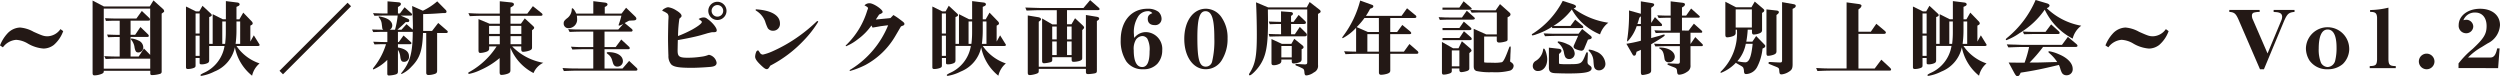
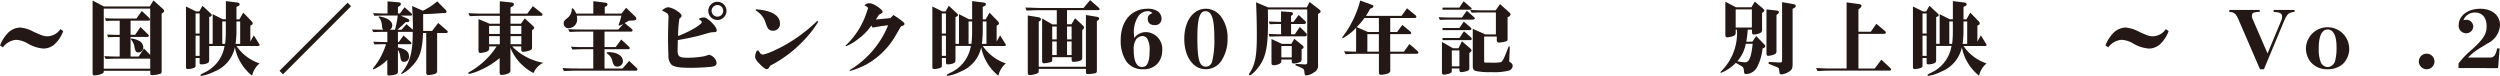
<svg xmlns="http://www.w3.org/2000/svg" viewBox="0 0 247.165 7.532">
  <defs>
    <style>.cls-1{isolation:isolate;}.cls-2{mix-blend-mode:multiply;}.cls-3{fill:#231815;}</style>
  </defs>
  <g class="cls-1">
    <g id="レイヤー_2" data-name="レイヤー 2">
      <g id="レイアウト">
        <g class="cls-2">
          <path class="cls-3" d="M0,4.491A3.737,3.737,0,0,1,.709,3.338,1.793,1.793,0,0,1,1.98,2.722a3.276,3.276,0,0,1,1.341.421c.9.4,1.03.444,1.4.444a1.619,1.619,0,0,0,1.256-.709l.272.2a3.267,3.267,0,0,1-.928,1.365A1.709,1.709,0,0,1,4.3,4.8,3.631,3.631,0,0,1,2.76,4.312,2.531,2.531,0,0,0,1.6,3.938a1.793,1.793,0,0,0-1.311.741Z" />
          <path class="cls-3" d="M14.805.64l.366-.6.912.819a.359.359,0,0,1,.148.242c0,.062-.023.086-.148.171l-.1.071V7.064a.216.216,0,0,1-.147.235,2.981,2.981,0,0,1-.8.125c-.139,0-.178-.047-.178-.2V7H10.259V7.08c0,.078-.047.141-.156.2a1.993,1.993,0,0,1-.749.172c-.156,0-.2-.062-.2-.258V.055L10.274.64ZM10.259.851V6.792h4.593V5.8h-3.19c-.421,0-.632.008-1.216.031l-.133-.281c.656.031.788.039,1.349.039h.172V3.657h-.2c-.319,0-.484.008-.951.024l-.094-.265c.6.023.819.031,1.045.031h.2v-1.4h-.413c-.266,0-.468.008-.951.023L10.384,1.8c.53.023.74.031,1.037.031h2.065l.538-.749.7.663a.227.227,0,0,1,.1.18c0,.093-.039.116-.187.116H12.91v1.4h.452l.523-.772.685.663c.11.1.141.155.141.218s-.039.1-.156.1H12.91V5.591h.8l.522-.795.617.632V.851Zm3.43,3.157a.743.743,0,0,1,.476.663.492.492,0,0,1-.476.515c-.225,0-.295-.086-.381-.46a1.48,1.48,0,0,0-.328-.788c-.031-.039-.046-.062-.046-.085s.039-.047.085-.047A2.26,2.26,0,0,1,13.689,4.008Z" />
          <path class="cls-3" d="M25.578,4.273c.085.125.085.125.085.172,0,.07-.055.1-.155.1H23.379A4.489,4.489,0,0,0,25.663,6.27a2.219,2.219,0,0,0-.74,1.215,4.768,4.768,0,0,1-1.7-2.806A3.311,3.311,0,0,1,21.2,7.072a4.436,4.436,0,0,1-1.286.429c-.055,0-.094-.03-.094-.069s.016-.063.266-.2A3.527,3.527,0,0,0,22.2,4.546h-1.52V5.958c0,.187-.071.265-.3.335a1.426,1.426,0,0,1-.444.07c-.141,0-.2-.039-.2-.14V5.731h-.4v.734c0,.147-.039.2-.211.264a1.709,1.709,0,0,1-.537.094c-.141,0-.2-.047-.2-.179v-6l.982.483H19.7l.321-.554.794.742c.086.078.118.125.118.186s-.047.1-.118.133l-.132.055V4.336h.343V1.4l1.006.507h.3V.109L23.465.25c.139.016.225.086.225.18,0,.069-.046.124-.139.171l-.172.078V1.911h.288l.383-.663.842.873a.332.332,0,0,1,.093.188.183.183,0,0,1-.109.156l-.125.069V4.109l.343-.616ZM19.737,1.334h-.4v1.98h.4Zm0,2.19h-.4v2h.4Zm2.519.812a9.6,9.6,0,0,0,.07-1.24V2.121h-.35V4.336Zm1.489-2.215h-.366v.858a10.206,10.206,0,0,1-.086,1.357h.452Z" />
          <path class="cls-3" d="M34.363.273l.343.343-6.729,6.73L27.634,7Z" />
          <path class="cls-3" d="M41.807,1.061a6.228,6.228,0,0,0,1.42-.928l.834.843a.256.256,0,0,1,.085.178q0,.141-.21.141h-.2c-.951.07-1.131.078-1.9.1V3.057h.882l.607-.787.874.755a.161.161,0,0,1,.07.125.118.118,0,0,1-.133.11h-.919V6.979c0,.2-.063.281-.274.343a2.06,2.06,0,0,1-.577.094c-.155,0-.226-.07-.226-.227V3.26h-.32c-.054,1.73-.319,2.518-1.138,3.329a3.02,3.02,0,0,1-.974.725.043.043,0,0,1-.047-.039c0-.031.016-.054.062-.109.819-1.006,1.083-1.988,1.083-4.016H39.343V4.156h.086l.467-.647.687.616c.07.063.094.094.094.148a.1.1,0,0,1-.11.094H39.343v.327c.741.133,1.092.413,1.092.873a.481.481,0,0,1-.484.546c-.233,0-.319-.1-.374-.483a1.554,1.554,0,0,0-.234-.7v2.12c0,.195-.054.258-.257.32a2.936,2.936,0,0,1-.632.094c-.117,0-.163-.055-.163-.188V5.919a4.49,4.49,0,0,1-1.365.943.053.053,0,0,1-.055-.054c0-.032.024-.071.094-.164a6.812,6.812,0,0,0,1.2-2.277h-.242c-.234,0-.429.008-.9.024L36.9,4.125c.686.023.842.031,1.029.031h.367V3.15h-.477c-.233,0-.428.008-.919.024l-.117-.257c.553.016.631.016,1.115.023a.241.241,0,0,1-.109-.179l-.008-.086L37.745,2.4a1.142,1.142,0,0,0-.273-.663c-.032-.047-.039-.062-.039-.078a.043.043,0,0,1,.046-.039.149.149,0,0,1,.055.008,1.052,1.052,0,0,1,.11.023c.74.149,1.138.46,1.138.873a.475.475,0,0,1-.242.414h.515a8.777,8.777,0,0,0,.264-1.4h-1.4c-.2,0-.382.008-.9.023L36.879,1.3c.624.023.835.031,1.045.031h.389V.133L39.4.227c.157.015.235.07.235.171A.244.244,0,0,1,39.5.593L39.343.7v.632h.195L40,.718l.648.577c.062.055.093.1.093.148a.112.112,0,0,1-.117.1H39.616l.709.312a.227.227,0,0,1,.141.187.154.154,0,0,1-.156.141h-.2c-.319.311-.468.444-.818.756h.4l.5-.553.623.553.008-.39c0-.093-.023-1.068-.03-1.122C40.763.9,40.763.9,40.747.593Z" />
          <path class="cls-3" d="M50.561.242c.156.024.25.086.25.188a.246.246,0,0,1-.141.194l-.2.117V1.35h1.661l.553-.742.827.663c.1.079.125.118.125.18s-.055.109-.164.109h-3v.788H51.5l.383-.531.771.709c.125.118.156.157.156.219s-.039.109-.125.18l-.085.062V4.7c0,.141-.055.211-.21.281a2.115,2.115,0,0,1-.656.14c-.148,0-.2-.07-.2-.3V4.585h-.9a5.615,5.615,0,0,0,3.081,1.622,1.951,1.951,0,0,0-.967,1.014,4.85,4.85,0,0,1-2.285-2.5V6.964c0,.171-.085.265-.328.343a2.116,2.116,0,0,1-.538.1c-.148,0-.2-.07-.2-.289V5.739a7.626,7.626,0,0,1-1.887,1.178,4.748,4.748,0,0,1-1.137.39.08.08,0,0,1-.078-.086c0-.047.007-.047.17-.141A7.577,7.577,0,0,0,49.1,4.585h-.741V4.8c0,.172-.093.264-.328.335a2.128,2.128,0,0,1-.53.1c-.147,0-.194-.07-.194-.288V1.888l1.1.46h1.013V1.56H47.848c-.391,0-.726.007-1.4.039l-.139-.3c.693.039.935.047,1.536.047h1.566V.125ZM48.354,2.558v.8h1.06v-.8Zm1.06,1.817v-.8h-1.06v.8Zm2.129-1.817H50.475v.8h1.068Zm0,1.013H50.475v.8h1.068Z" />
          <path class="cls-3" d="M62.41,2.815c.1.086.133.133.133.195a.14.14,0,0,1-.148.117H59.767V4.655h1.1l.554-.748.765.709a.219.219,0,0,1,.077.141c0,.07-.062.109-.163.109H59.767v1.91h1.778L62.2,6.02l.725.678c.078.078.094.11.094.164,0,.086-.055.124-.172.124h-5.7c-.413,0-.741.008-1.4.039l-.133-.3c.686.04.928.047,1.536.047h1.505V4.866h-.858c-.437,0-.631.008-1.208.031l-.141-.281c.663.039.757.039,1.349.039h.858V3.127H57.529c-.444,0-.639.008-1.217.031l-.139-.28c.662.039.764.039,1.356.039h3.6l.5-.562a1.45,1.45,0,0,1-.413.179.053.053,0,0,1-.055-.054.393.393,0,0,1,.016-.07,7.147,7.147,0,0,0,.257-.858H57.03a1.981,1.981,0,0,1,.024.281.85.85,0,0,1-.811.951.457.457,0,0,1-.514-.475c0-.18.053-.266.3-.476a1.134,1.134,0,0,0,.5-.928c0-.062.024-.086.055-.086.086,0,.249.218.39.523h1.684V.117l1.169.141c.149.023.235.086.235.18,0,.069-.055.131-.149.194L59.79.687v.655h1.661L61.9.765l.866.834c.109.109.148.172.148.25,0,.1-.094.163-.265.171l-.452.023c-.125.062-.281.148-.437.234Zm-.826,3.236a.529.529,0,0,1-.562.53.365.365,0,0,1-.327-.155c-.07-.1-.07-.11-.179-.476a1.06,1.06,0,0,0-.421-.6c-.086-.071-.11-.094-.11-.125,0-.047.055-.071.164-.071C61.007,5.154,61.584,5.513,61.584,6.051Z" />
          <path class="cls-3" d="M67.017,3.954c-.008.14-.024.975-.024,1.036,0,.6.164.718,1,.718a8.87,8.87,0,0,0,1.333-.1,2.785,2.785,0,0,0,.718-.178A.188.188,0,0,1,70.1,5.42a.956.956,0,0,1,.749.779c0,.25-.179.374-.593.413-.515.047-1.372.094-1.848.094-1.278,0-1.8-.086-2.051-.343a1.267,1.267,0,0,1-.272-.874c-.016-.241-.039-1.247-.039-1.683s.023-1.724.039-1.887c.008-.094.008-.148.008-.2A.524.524,0,0,0,66,1.357a1.821,1.821,0,0,0-.53-.289C65.527.944,65.6.89,65.784.8a.705.705,0,0,1,.274-.086,1.974,1.974,0,0,1,.779.3c.375.226.546.4.546.561,0,.055-.024.094-.1.164a.087.087,0,0,1-.039.039.779.779,0,0,1-.077.071,12.735,12.735,0,0,0-.133,1.714,11.95,11.95,0,0,0,1.427-.654c.6-.344.928-.6.928-.741,0-.055-.055-.109-.32-.288a.983.983,0,0,1,.484-.156.514.514,0,0,1,.358.125c.491.327.951.888.951,1.145,0,.141-.078.188-.3.188-.078,0-.094,0-.211.007-.2.047-.32.079-.367.086-.226.071-.452.133-.678.2-.515.147-1.435.342-2.222.475Zm4.81-2.878a.9.9,0,1,1-.889-.9A.905.905,0,0,1,71.827,1.076Zm-1.473,0A.573.573,0,1,0,70.915.5.574.574,0,0,0,70.354,1.076Z" />
          <path class="cls-3" d="M75.131,5.217a.347.347,0,0,0,.3.179,4.919,4.919,0,0,0,.866-.289,14.845,14.845,0,0,0,2.752-1.575A15.263,15.263,0,0,0,80.7,2.16c.055-.055.086-.078.117-.078a.084.084,0,0,1,.078.07,10.464,10.464,0,0,1-1.427,1.84,12.325,12.325,0,0,1-3.314,2.5c-.023.039-.047.078-.078.125-.094.156-.172.219-.264.219-.149,0-.321-.125-.749-.554-.281-.289-.406-.5-.406-.679a1.289,1.289,0,0,1,.071-.374c.046-.156.093-.211.225-.256A2.154,2.154,0,0,1,75.131,5.217ZM74.943.937c1.4.131,2.168.623,2.168,1.379a.673.673,0,0,1-.686.725.616.616,0,0,1-.515-.249,4.731,4.731,0,0,1-.272-.7,2.148,2.148,0,0,0-.811-.99c-.109-.071-.125-.086-.125-.117s.031-.062.078-.062a.247.247,0,0,1,.063.008Z" />
          <path class="cls-3" d="M86.154,2.519a5.733,5.733,0,0,1-1.326,1.349,4.962,4.962,0,0,1-1.169.7.051.051,0,0,1-.047-.047c0-.023.016-.045.078-.1a7.886,7.886,0,0,0,2.042-3.354,1.375,1.375,0,0,1,.055-.139A.47.47,0,0,0,85.818.8c0-.032-.039-.078-.108-.133-.016-.008-.016-.008-.133-.078A1.13,1.13,0,0,0,85.468.53a.669.669,0,0,1,.507-.21c.374,0,1.286.609,1.286.858,0,.086-.047.125-.343.258-.039.053-.117.178-.249.374l-.07.1-.016.016h.047l.561-.055.647-.062.2-.024.288-.3a6.572,6.572,0,0,1,.7.477c.327.241.39.3.39.405a.172.172,0,0,1-.078.14c-.016,0-.016,0-.155.062a.447.447,0,0,0-.11.047l-.07.117c-.031.055-.031.055-.484.826a7.6,7.6,0,0,1-2.97,2.871,8.357,8.357,0,0,1-1.5.584A.052.052,0,0,1,84,6.972c0-.039.031-.071.164-.141A9.216,9.216,0,0,0,87.807,2.5l-.094.008c-.335.039-.545.07-.631.078l-.344.063-.366.062-.109.016Z" />
          <path class="cls-3" d="M99.36,4.273c.086.125.086.125.086.172,0,.07-.054.1-.156.1H97.161A4.492,4.492,0,0,0,99.446,6.27a2.226,2.226,0,0,0-.741,1.215,4.762,4.762,0,0,1-1.7-2.806,3.315,3.315,0,0,1-2.02,2.393A4.43,4.43,0,0,1,93.7,7.5c-.054,0-.093-.03-.093-.069s.016-.063.265-.2a3.531,3.531,0,0,0,2.113-2.69h-1.52V5.958c0,.187-.07.265-.3.335a1.422,1.422,0,0,1-.444.07c-.14,0-.194-.039-.194-.14V5.731h-.406v.734c0,.147-.039.2-.211.264a1.715,1.715,0,0,1-.538.094c-.14,0-.195-.047-.195-.179v-6l.982.483h.328L93.8.569l.8.742c.085.078.116.125.116.186s-.047.1-.116.133l-.133.055V4.336h.343V1.4l1,.507h.3V.109L97.247.25c.141.016.227.086.227.18,0,.069-.047.124-.141.171l-.172.078V1.911h.289l.382-.663.842.873a.327.327,0,0,1,.094.188.183.183,0,0,1-.11.156l-.124.069V4.109l.343-.616ZM93.521,1.334h-.406v1.98h.406Zm0,2.19h-.406v2h.406Zm2.518.812a9.418,9.418,0,0,0,.07-1.24V2.121h-.351V4.336Zm1.489-2.215h-.367v.858a10.386,10.386,0,0,1-.085,1.357h.452Z" />
          <path class="cls-3" d="M102.905,1.006c-.264,0-.343,0-1.411.039l-.125-.3c.452.016,1.217.039,1.536.047h4.211l.662-.78.835.733c.071.063.1.109.1.164s-.063.093-.188.093h-3.033v1.4h.437l.358-.6.694.647c.149.14.2.21.2.272a.232.232,0,0,1-.086.149l-.1.109V5.724c0,.172-.055.226-.3.311a2.364,2.364,0,0,1-.546.078c-.148,0-.2-.062-.2-.217V5.653h-1.918v.266a.208.208,0,0,1-.164.226,2.992,2.992,0,0,1-.638.109c-.141,0-.2-.07-.2-.234V1.825l1.006.585h.445v-1.4Zm-.21,6.027c0,.156-.054.2-.273.274a2.629,2.629,0,0,1-.593.117c-.171,0-.218-.063-.218-.266V1.528l1.037.172c.171.031.273.11.273.2,0,.055-.031.1-.1.156l-.124.093V6.6h4.662V1.482l1.038.171c.2.032.273.086.273.2,0,.047-.031.086-.1.14l-.125.085V6.979c0,.21-.054.257-.374.3a4.35,4.35,0,0,1-.483.047c-.164,0-.227-.055-.227-.211V6.808H102.7Zm1.333-3.141h.445V2.62h-.445Zm0,1.551h.445V4.1h-.445Zm1.466-1.551h.452V2.62h-.452Zm0,1.551h.452V4.1h-.452Z" />
          <path class="cls-3" d="M113.305,3.174a1.66,1.66,0,0,1,1.6,1.8,1.962,1.962,0,0,1-.483,1.333,1.814,1.814,0,0,1-1.4.538,1.936,1.936,0,0,1-1.661-.765,3.692,3.692,0,0,1-.561-2.128c0-1.864,1.052-3.088,2.651-3.088a1.726,1.726,0,0,1,1.076.3.969.969,0,0,1,.312.671.621.621,0,0,1-.687.647c-.428,0-.677-.226-.677-.608,0-.3.124-.452.452-.569a.531.531,0,0,0-.468-.2,1.145,1.145,0,0,0-.889.46,2.834,2.834,0,0,0-.461,1.84,1.948,1.948,0,0,0,.032.343A1.451,1.451,0,0,1,113.305,3.174Zm-.991.733a1.766,1.766,0,0,0-.226,1.061c0,1.091.289,1.66.835,1.66.491,0,.732-.515.732-1.552a2.3,2.3,0,0,0-.225-1.255.623.623,0,0,0-.492-.258A.84.84,0,0,0,112.314,3.907Z" />
          <path class="cls-3" d="M120.819,1.794a3.478,3.478,0,0,1,.546,2,3.915,3.915,0,0,1-.53,2.082,1.849,1.849,0,0,1-1.638.967c-1.231,0-2.112-1.248-2.112-2.994,0-1.763.881-2.987,2.144-2.987A1.9,1.9,0,0,1,120.819,1.794Zm-2.44,1.91c0,2.184.2,2.885.834,2.885a.642.642,0,0,0,.632-.538,8.793,8.793,0,0,0,.211-2.292c0-1.895-.25-2.652-.874-2.652C118.605,1.107,118.379,1.841,118.379,3.7Z" />
          <path class="cls-3" d="M125.349.937c.006.591.014.9.014,1.161,0,2.471-.194,3.477-.849,4.421-.3.429-.8.928-.952.928a.072.072,0,0,1-.078-.062.392.392,0,0,1,.086-.2c.546-.888.687-1.661.687-3.757,0-1.053-.031-2.317-.078-3.2l1.184.5h3.829L129.48.2l.944.734c.1.077.14.131.14.2s-.015.093-.14.172l-.116.07V6.426a.7.7,0,0,1-.407.732,1.488,1.488,0,0,1-.74.3c-.133,0-.18-.07-.2-.32-.016-.21-.055-.3-.155-.359a5.965,5.965,0,0,0-.64-.289c-.062-.022-.094-.053-.094-.085a.085.085,0,0,1,.094-.086.659.659,0,0,1,.117.008c.109.008.616.039.709.039.2,0,.25-.039.25-.234V.937Zm1.3,1.434h-.164c-.264,0-.46.008-.951.024l-.094-.266c.656.023.859.031,1.045.031h.164V1.123l.967.07c.133.008.211.071.211.164,0,.063-.031.11-.109.164l-.078.054V2.16h.249l.506-.685.609.576c.078.078.109.125.109.187,0,.086-.07.133-.2.133h-1.27V3.385h.374l.491-.726.577.57c.086.085.117.14.117.21,0,.1-.078.156-.226.156h-2.5c-.21,0-.413.008-.967.023l-.078-.264c.553.023.78.031,1.045.031h.179Zm.032,3.517v.1a.311.311,0,0,1-.219.336,1.251,1.251,0,0,1-.523.125c-.178,0-.233-.062-.233-.25V3.86l1.029.476h.936l.288-.5.757.608c.117.093.163.156.163.226a.185.185,0,0,1-.1.148l-.093.047v.967c0,.2-.055.272-.274.351a1.874,1.874,0,0,1-.483.093c-.163,0-.218-.054-.218-.234V5.888Zm0-.211h1.029V4.546h-1.029Z" />
          <path class="cls-3" d="M135.623.469c.1.03.155.085.155.155a.222.222,0,0,1-.155.18l-.164.062a6.466,6.466,0,0,1-.413.7h3.524l.538-.748.795.656c.094.069.125.116.125.178,0,.086-.054.125-.187.125h-2.394V3.166h.679l.515-.7.732.6c.1.094.148.149.148.2,0,.078-.054.109-.179.109h-1.9v1.73H138.8l.546-.755.733.638c.11.086.148.149.148.219s-.054.109-.148.109h-2.628V6.972c0,.171-.093.257-.358.335a2.316,2.316,0,0,1-.546.086c-.148,0-.219-.071-.219-.243V5.318h-1.9c-.39,0-.725.008-1.4.039l-.14-.289c.585.024.678.032,1.185.039V2.745a4.847,4.847,0,0,1-1.318,1.029.057.057,0,0,1-.054-.054c0-.024.015-.047.093-.157A9.991,9.991,0,0,0,134.477.055Zm.7,1.309H134.9a7.123,7.123,0,0,1-.771.9l1.1.483h1.1Zm0,1.6h-1.137v1.73h1.137Z" />
-           <path class="cls-3" d="M145.647,1.622c.149.133.164.149.164.195,0,.086-.085.125-.289.125h-2.245c-.14,0-.172,0-.928.024l-.117-.266c.32.008.468.016.592.024l.453.007h1.263l.476-.67Zm-.312,3.143a.38.38,0,0,1,.148.233c0,.055-.007.07-.148.188l-.069.07V6.769c0,.156-.11.233-.4.3a2.1,2.1,0,0,1-.374.063c-.148,0-.21-.071-.21-.241V6.769h-.749v.256c0,.149-.094.219-.389.289a1.68,1.68,0,0,1-.406.063c-.133,0-.179-.063-.179-.242V4.148l1.1.624h.538l.335-.694ZM142.614.749h1.669L144.7.125l.662.569c.094.078.141.141.141.172,0,.063-.07.094-.218.094h-2.675Zm0,2.02h1.669l.437-.632.615.53c.1.086.141.141.141.187,0,.086-.086.125-.257.125h-2.6Zm0,.99h1.669l.452-.671.662.577a.327.327,0,0,1,.11.18c0,.086-.07.125-.241.125h-2.652Zm1.669,2.8V4.983h-.749V6.558ZM148.3.406l.826.733c.179.156.21.2.21.289s-.062.163-.179.225l-.109.055v2.2c0,.109-.063.163-.219.2a2.555,2.555,0,0,1-.607.1c-.164,0-.242-.078-.242-.233V3.61h-1.248V6.082c0,.094.008.094.117.1l.093.007a2.657,2.657,0,0,0,.305.008c.031,0,.155,0,.343.008h.094a3.754,3.754,0,0,0,.8-.055c.164-.07.342-.428.694-1.38.055-.148.078-.179.125-.179s.054.031.054.14v.1l-.008.1c0,.031,0,.116-.008.249s-.016.257-.016.374c-.007.164-.007.273-.015.328-.007.07-.007.132-.007.155,0,.055.015.07.069.1.188.117.274.234.274.381a.517.517,0,0,1-.374.468,5.867,5.867,0,0,1-1.763.149,6.172,6.172,0,0,1-1.552-.118c-.194-.092-.257-.21-.257-.491V2.847l1.232.553h1.053V1.232H146.4c-.171,0-.242,0-.9.024l-.148-.265.545.015.5.015h1.473Z" />
-           <path class="cls-3" d="M155.493.406c.218.078.319.148.319.241,0,.063-.062.125-.178.165l-.055.023a7.574,7.574,0,0,0,3.431,1.411,2.368,2.368,0,0,0-.82,1.154A5.637,5.637,0,0,1,155.4.937a6.494,6.494,0,0,1-1.824,1.628h1.692l.467-.623.7.577a.213.213,0,0,1,.1.164q0,.093-.141.093H153.45V2.644a6.812,6.812,0,0,1-1.512.733,1.941,1.941,0,0,1-.421.124.07.07,0,0,1-.071-.069c0-.047.024-.071.149-.141A8.434,8.434,0,0,0,154.5.086Zm-2.526,5.458c0,.662-.374,1.154-.889,1.154a.48.48,0,0,1-.538-.492.559.559,0,0,1,.28-.5,1.511,1.511,0,0,0,.742-1.114c.007-.078.031-.109.07-.109C152.764,4.8,152.967,5.451,152.967,5.864Zm1-2.316c-.421,0-.632.008-1.217.031l-.14-.28c.663.031.788.039,1.357.039h2.1l.359-.468.81.647a.279.279,0,0,1,.133.2c0,.062-.07.133-.179.156l-.195.047-.366.881a.318.318,0,0,1-.273.217,2.164,2.164,0,0,1-.609-.178c-.116-.063-.171-.133-.171-.227a.438.438,0,0,1,.047-.171l.4-.9Zm.133,1.271c.186.024.272.086.272.2,0,.078-.039.14-.133.226l-.108.094v.818c0,.118.016.149.069.164a6.064,6.064,0,0,0,.827.024c1.333,0,1.349-.008,1.746-1,.071-.164.086-.18.133-.18.063,0,.078.031.078.156,0,.047,0,.047-.023.538-.008.132-.008.234-.008.257,0,.164.039.235.218.36.133.092.187.171.187.272,0,.382-.6.515-2.315.515-.382,0-1.068-.016-1.342-.031-.421-.032-.568-.172-.568-.57V4.71Zm.9-.436a1.07,1.07,0,0,1,.686.9.537.537,0,0,1-.553.554.428.428,0,0,1-.383-.2,1.533,1.533,0,0,1-.124-.406,1.546,1.546,0,0,0-.561-.974c-.047-.039-.063-.063-.063-.1s.031-.062.086-.062A2.82,2.82,0,0,1,154.994,4.383Zm2.776.709a1.383,1.383,0,0,1,.943,1.178.631.631,0,0,1-.639.686.5.5,0,0,1-.39-.172c-.093-.133-.109-.219-.148-.679a1.492,1.492,0,0,0-.405-1.021c-.063-.063-.078-.086-.078-.124s.023-.055.078-.055A1.947,1.947,0,0,1,157.77,5.092Z" />
-           <path class="cls-3" d="M161.814,2.581a4.127,4.127,0,0,1-.9,1.513c-.031,0-.047-.032-.047-.078a1.937,1.937,0,0,1,.039-.3,16.932,16.932,0,0,0,.148-2.683l1.17.328V.133L163.3.305c.172.031.241.07.241.164,0,.069-.046.124-.155.2l-.141.1v1.5l.374-.578.624.632a.2.2,0,0,1,.078.149c0,.077-.046.108-.132.108h-.944V3.767a1.3,1.3,0,0,0,.133-.039c.787-.219.8-.219.982-.281a.477.477,0,0,1,.164-.031.06.06,0,0,1,.062.055c0,.061-.062.116-.327.288-.327.211-.648.4-1,.608l-.016.016V6.972c0,.178-.1.28-.335.342a2.351,2.351,0,0,1-.5.1c-.133,0-.179-.078-.179-.289V4.921l-.055.031c-.171.077-.2.093-.374.163l-.047.188c-.031.14-.086.2-.18.2s-.116-.024-.218-.2l-.561-.975a13.1,13.1,0,0,0,1.325-.273l.055-.016.055-.016V2.581Zm.414-.21V1.606l-.149.141c-.093.319-.132.444-.194.624Zm4.717.654.523-.685.74.662c.055.055.086.094.086.148a.089.089,0,0,1-.094.086h-1.068V4.352l.475-.687.687.679a.162.162,0,0,1,.062.125.1.1,0,0,1-.1.093h-1.123V6.434a.667.667,0,0,1-.343.67,1.526,1.526,0,0,1-.749.281c-.171,0-.218-.071-.241-.375-.016-.163-.055-.234-.149-.288-.015-.008-.078-.039-.132-.063l-.265-.1c-.4-.163-.4-.163-.4-.226,0-.039.055-.07.125-.07a1.872,1.872,0,0,1,.2.008c.093.007.616.031.671.031.178,0,.233-.047.233-.227V4.562h-1.2c-.421,0-.632.007-1.217.031l-.141-.273c.663.032.781.032,1.358.032h1.2V3.236h-1.169c-.444,0-.632.008-1.217.032l-.133-.274c.656.031.788.031,1.35.031h.257V1.755h-.28c-.321,0-.492.008-.905.023l-.14-.265c.522.023.748.031,1.045.031h.28V.133l1.115.133c.211.023.3.07.3.172a.293.293,0,0,1-.171.225l-.125.078v.8h.413l.491-.7.781.7c.069.062.077.07.077.109,0,.063-.062.1-.148.1H166.29v1.27Zm-1.365,2.6a.563.563,0,0,1-.615.53A.376.376,0,0,1,164.637,6c-.055-.077-.055-.077-.1-.366-.077-.484-.171-.655-.405-.795-.078-.047-.094-.071-.094-.1s.024-.039.063-.039C164.949,4.7,165.58,5.092,165.58,5.622Z" />
+           <path class="cls-3" d="M145.647,1.622c.149.133.164.149.164.195,0,.086-.085.125-.289.125h-2.245c-.14,0-.172,0-.928.024l-.117-.266c.32.008.468.016.592.024l.453.007h1.263l.476-.67Zm-.312,3.143a.38.38,0,0,1,.148.233c0,.055-.007.07-.148.188l-.069.07V6.769c0,.156-.11.233-.4.3a2.1,2.1,0,0,1-.374.063c-.148,0-.21-.071-.21-.241V6.769h-.749v.256c0,.149-.094.219-.389.289a1.68,1.68,0,0,1-.406.063c-.133,0-.179-.063-.179-.242V4.148l1.1.624h.538l.335-.694ZM142.614.749h1.669L144.7.125l.662.569c.094.078.141.141.141.172,0,.063-.07.094-.218.094h-2.675Zm0,2.02h1.669l.437-.632.615.53c.1.086.141.141.141.187,0,.086-.086.125-.257.125h-2.6Zm0,.99h1.669l.452-.671.662.577a.327.327,0,0,1,.11.18c0,.086-.07.125-.241.125h-2.652Zm1.669,2.8V4.983h-.749V6.558ZM148.3.406l.826.733c.179.156.21.2.21.289s-.062.163-.179.225l-.109.055v2.2c0,.109-.063.163-.219.2a2.555,2.555,0,0,1-.607.1c-.164,0-.242-.078-.242-.233V3.61h-1.248V6.082c0,.094.008.094.117.1a2.657,2.657,0,0,0,.305.008c.031,0,.155,0,.343.008h.094a3.754,3.754,0,0,0,.8-.055c.164-.07.342-.428.694-1.38.055-.148.078-.179.125-.179s.054.031.054.14v.1l-.008.1c0,.031,0,.116-.008.249s-.016.257-.016.374c-.007.164-.007.273-.015.328-.007.07-.007.132-.007.155,0,.055.015.07.069.1.188.117.274.234.274.381a.517.517,0,0,1-.374.468,5.867,5.867,0,0,1-1.763.149,6.172,6.172,0,0,1-1.552-.118c-.194-.092-.257-.21-.257-.491V2.847l1.232.553h1.053V1.232H146.4c-.171,0-.242,0-.9.024l-.148-.265.545.015.5.015h1.473Z" />
          <path class="cls-3" d="M173.251,4.117l.374-.554.8.82c.078.078.1.116.1.179a.213.213,0,0,1-.133.171l-.139.071a4.973,4.973,0,0,1-.538,1.832,1.286,1.286,0,0,1-1.076.686c-.141,0-.2-.062-.219-.25a.977.977,0,0,0-.077-.389c-.071-.094-.125-.125-.438-.3-.054-.039-.116-.07-.171-.1s-.078-.047-.109-.086A4.078,4.078,0,0,1,170.155,7.2a.051.051,0,0,1-.054-.047c0-.039,0-.046.125-.171a5.3,5.3,0,0,0,1.5-4.046H171.6v.311c0,.172-.086.265-.312.343a1.873,1.873,0,0,1-.515.1c-.148,0-.195-.07-.195-.288V.172l1.053.546h1.528l.327-.562.8.679c.109.094.14.141.14.2a.217.217,0,0,1-.108.172l-.11.07V2.972c0,.171-.086.264-.305.342a1.733,1.733,0,0,1-.506.1c-.14,0-.187-.078-.187-.289V2.933h-.421a9.319,9.319,0,0,1-.14,1.184ZM171.6.929V2.722H173.2V.929Zm1,3.4a3.629,3.629,0,0,1-.842,1.731h.031l.132.023a3.383,3.383,0,0,0,.624.078c.39,0,.6-.538.733-1.832Zm3.033-3.291c.156.016.234.07.234.164,0,.07-.031.117-.125.195l-.109.086V5.076c0,.172-.086.266-.312.344a1.976,1.976,0,0,1-.506.1c-.133,0-.172-.07-.172-.289V.929ZM177.29.406c.179.032.249.078.249.179a.24.24,0,0,1-.141.2l-.17.094V6.34c0,.413-.071.569-.36.748a1.63,1.63,0,0,1-.717.266c-.187,0-.218-.055-.242-.352s-.023-.288-.568-.5l-.219-.093c-.265-.1-.28-.117-.28-.18s.054-.1.139-.1l.188.008c.195.015.64.039.818.039.157,0,.2-.047.2-.218V.211Z" />
          <path class="cls-3" d="M185.342,6.776,186,5.9l.8.741c.117.109.164.171.164.234,0,.078-.055.108-.18.108h-5.692c-.413,0-.717.008-1.411.039l-.125-.3c.725.04.959.047,1.536.047h1.473V.234l1.147.157c.219.023.327.086.327.178a.406.406,0,0,1-.147.243l-.157.125v2.2h1.225l.545-.787.757.631c.156.132.187.171.187.242s-.07.125-.2.125h-2.511v3.43Z" />
          <path class="cls-3" d="M196.318,4.273c.085.125.085.125.085.172,0,.07-.054.1-.155.1h-2.129A4.489,4.489,0,0,0,196.4,6.27a2.219,2.219,0,0,0-.74,1.215,4.768,4.768,0,0,1-1.7-2.806,3.311,3.311,0,0,1-2.02,2.393,4.436,4.436,0,0,1-1.286.429c-.054,0-.094-.03-.094-.069s.016-.063.266-.2a3.527,3.527,0,0,0,2.112-2.69h-1.52V5.958c0,.187-.07.265-.3.335a1.426,1.426,0,0,1-.444.07c-.141,0-.195-.039-.195-.14V5.731h-.406v.734c0,.147-.039.2-.211.264a1.709,1.709,0,0,1-.537.094c-.14,0-.2-.047-.2-.179v-6l.982.483h.327l.321-.554.8.742c.086.078.117.125.117.186s-.047.1-.117.133l-.133.055V4.336h.344V1.4l1.006.507h.3V.109l1.139.141c.14.016.226.086.226.18,0,.069-.047.124-.14.171l-.172.078V1.911h.288l.383-.663.842.873a.327.327,0,0,1,.094.188.183.183,0,0,1-.11.156l-.125.069V4.109l.343-.616Zm-5.84-2.939h-.406v1.98h.406Zm0,2.19h-.406v2h.406ZM193,4.336a9.418,9.418,0,0,0,.07-1.24V2.121h-.35V4.336Zm1.489-2.215h-.366v.858a10.206,10.206,0,0,1-.086,1.357h.452Z" />
-           <path class="cls-3" d="M202.358.812a6.524,6.524,0,0,0,3.408,1.73,2.286,2.286,0,0,0-.85,1.279A6.271,6.271,0,0,1,202.155.952a7.973,7.973,0,0,1-2.479,2.316,5.859,5.859,0,0,1-1.3.7.064.064,0,0,1-.07-.063c0-.047.054-.109.194-.219A9.788,9.788,0,0,0,201.251,0l1.107.328c.171.047.273.133.273.218a.264.264,0,0,1-.141.195Zm-1.326,5.372c.3,0,.4,0,.64-.008.14,0,.522-.016,1.162-.031.28-.008.546-.016.554-.008a3.8,3.8,0,0,0-.679-.795c-.172-.156-.195-.18-.195-.211s.039-.063.093-.063a3.87,3.87,0,0,1,.913.282c.881.358,1.4.9,1.4,1.458a.588.588,0,0,1-.624.631.494.494,0,0,1-.444-.242,2.057,2.057,0,0,1-.172-.452,2.158,2.158,0,0,0-.125-.327c-1.653.4-2.441.561-3.774.764l-.1.195a.27.27,0,0,1-.211.155c-.124,0-.179-.061-.351-.366l-.53-.982.562.007.655.008h.358a11.075,11.075,0,0,0,.445-1.552h-.67c-.266,0-.352,0-1.381.04l-.156-.3c.367.015.686.023.811.023.366.016.624.024.726.024h3.921l.584-.789.8.671c.11.094.149.149.149.21,0,.078-.071.117-.219.117h-3.189a13.683,13.683,0,0,1-1.326,1.537Zm1.755-3.774.725.654c.086.079.117.125.117.188,0,.078-.055.109-.188.109h-2.409c-.483.016-.685.016-.92.024l-.125-.266.546.024c.211.007.391.007.5.007h1.2Z" />
          <path class="cls-3" d="M208.157,4.491a3.737,3.737,0,0,1,.709-1.153,1.8,1.8,0,0,1,1.272-.616,3.285,3.285,0,0,1,1.341.421c.9.4,1.029.444,1.395.444a1.618,1.618,0,0,0,1.256-.709l.272.2a3.275,3.275,0,0,1-.927,1.365,1.71,1.71,0,0,1-1.014.359,3.631,3.631,0,0,1-1.544-.492,2.531,2.531,0,0,0-1.161-.374,1.794,1.794,0,0,0-1.311.741Z" />
          <path class="cls-3" d="M221.308,1.927c-.265-.593-.421-.718-.905-.749V.983h3v.195a2.055,2.055,0,0,0-.507.054.287.287,0,0,0-.256.3.827.827,0,0,0,.092.407l1.451,3.344,1.357-3.252a.976.976,0,0,0,.086-.366c0-.319-.211-.46-.733-.475h-.008c-.016-.008-.032-.008-.1-.008V.983h2.067v.195c-.585.054-.733.187-1.077,1l-1.949,4.671h-.389Z" />
          <path class="cls-3" d="M232.261,4.812a2.107,2.107,0,0,1-.632,1.512,2.237,2.237,0,0,1-1.5.523,2.1,2.1,0,0,1-1.793-.859,2.286,2.286,0,0,1-.359-1.216,2.141,2.141,0,0,1,4.281.04Zm-3.018-.024a3.49,3.49,0,0,0,.227,1.427.792.792,0,0,0,.646.413.811.811,0,0,0,.757-.647,5.174,5.174,0,0,0,.133-1.279c0-1.17-.305-1.785-.882-1.785S229.243,3.579,229.243,4.788Z" />
-           <path class="cls-3" d="M236.135,5.888c.023.538.132.631.724.646v.2h-2.573v-.2c.593-.015.7-.108.726-.646V1.747c-.024-.452-.18-.577-.687-.569V.991a8.039,8.039,0,0,0,1.81-.234Z" />
          <path class="cls-3" d="M240.687,6.074a.772.772,0,1,1-.78-.771A.78.78,0,0,1,240.687,6.074Z" />
          <path class="cls-3" d="M243.064,6.729V6.27a8.877,8.877,0,0,1,1.388-1.427c1.115-1.037,1.388-1.482,1.388-2.27,0-.818-.429-1.333-1.123-1.333A1.189,1.189,0,0,0,243.548,2a1.2,1.2,0,0,1,.28-.046.686.686,0,0,1,.694.67.691.691,0,0,1-.717.663.736.736,0,0,1-.725-.8c0-.927.9-1.621,2.12-1.621,1.186,0,1.965.647,1.965,1.614a2.134,2.134,0,0,1-1.224,1.809l-.577.358a6.064,6.064,0,0,0-1.356,1.038h2.229c.328-.008.523-.273.648-.9h.241l-.147,1.949Z" />
        </g>
      </g>
    </g>
  </g>
</svg>